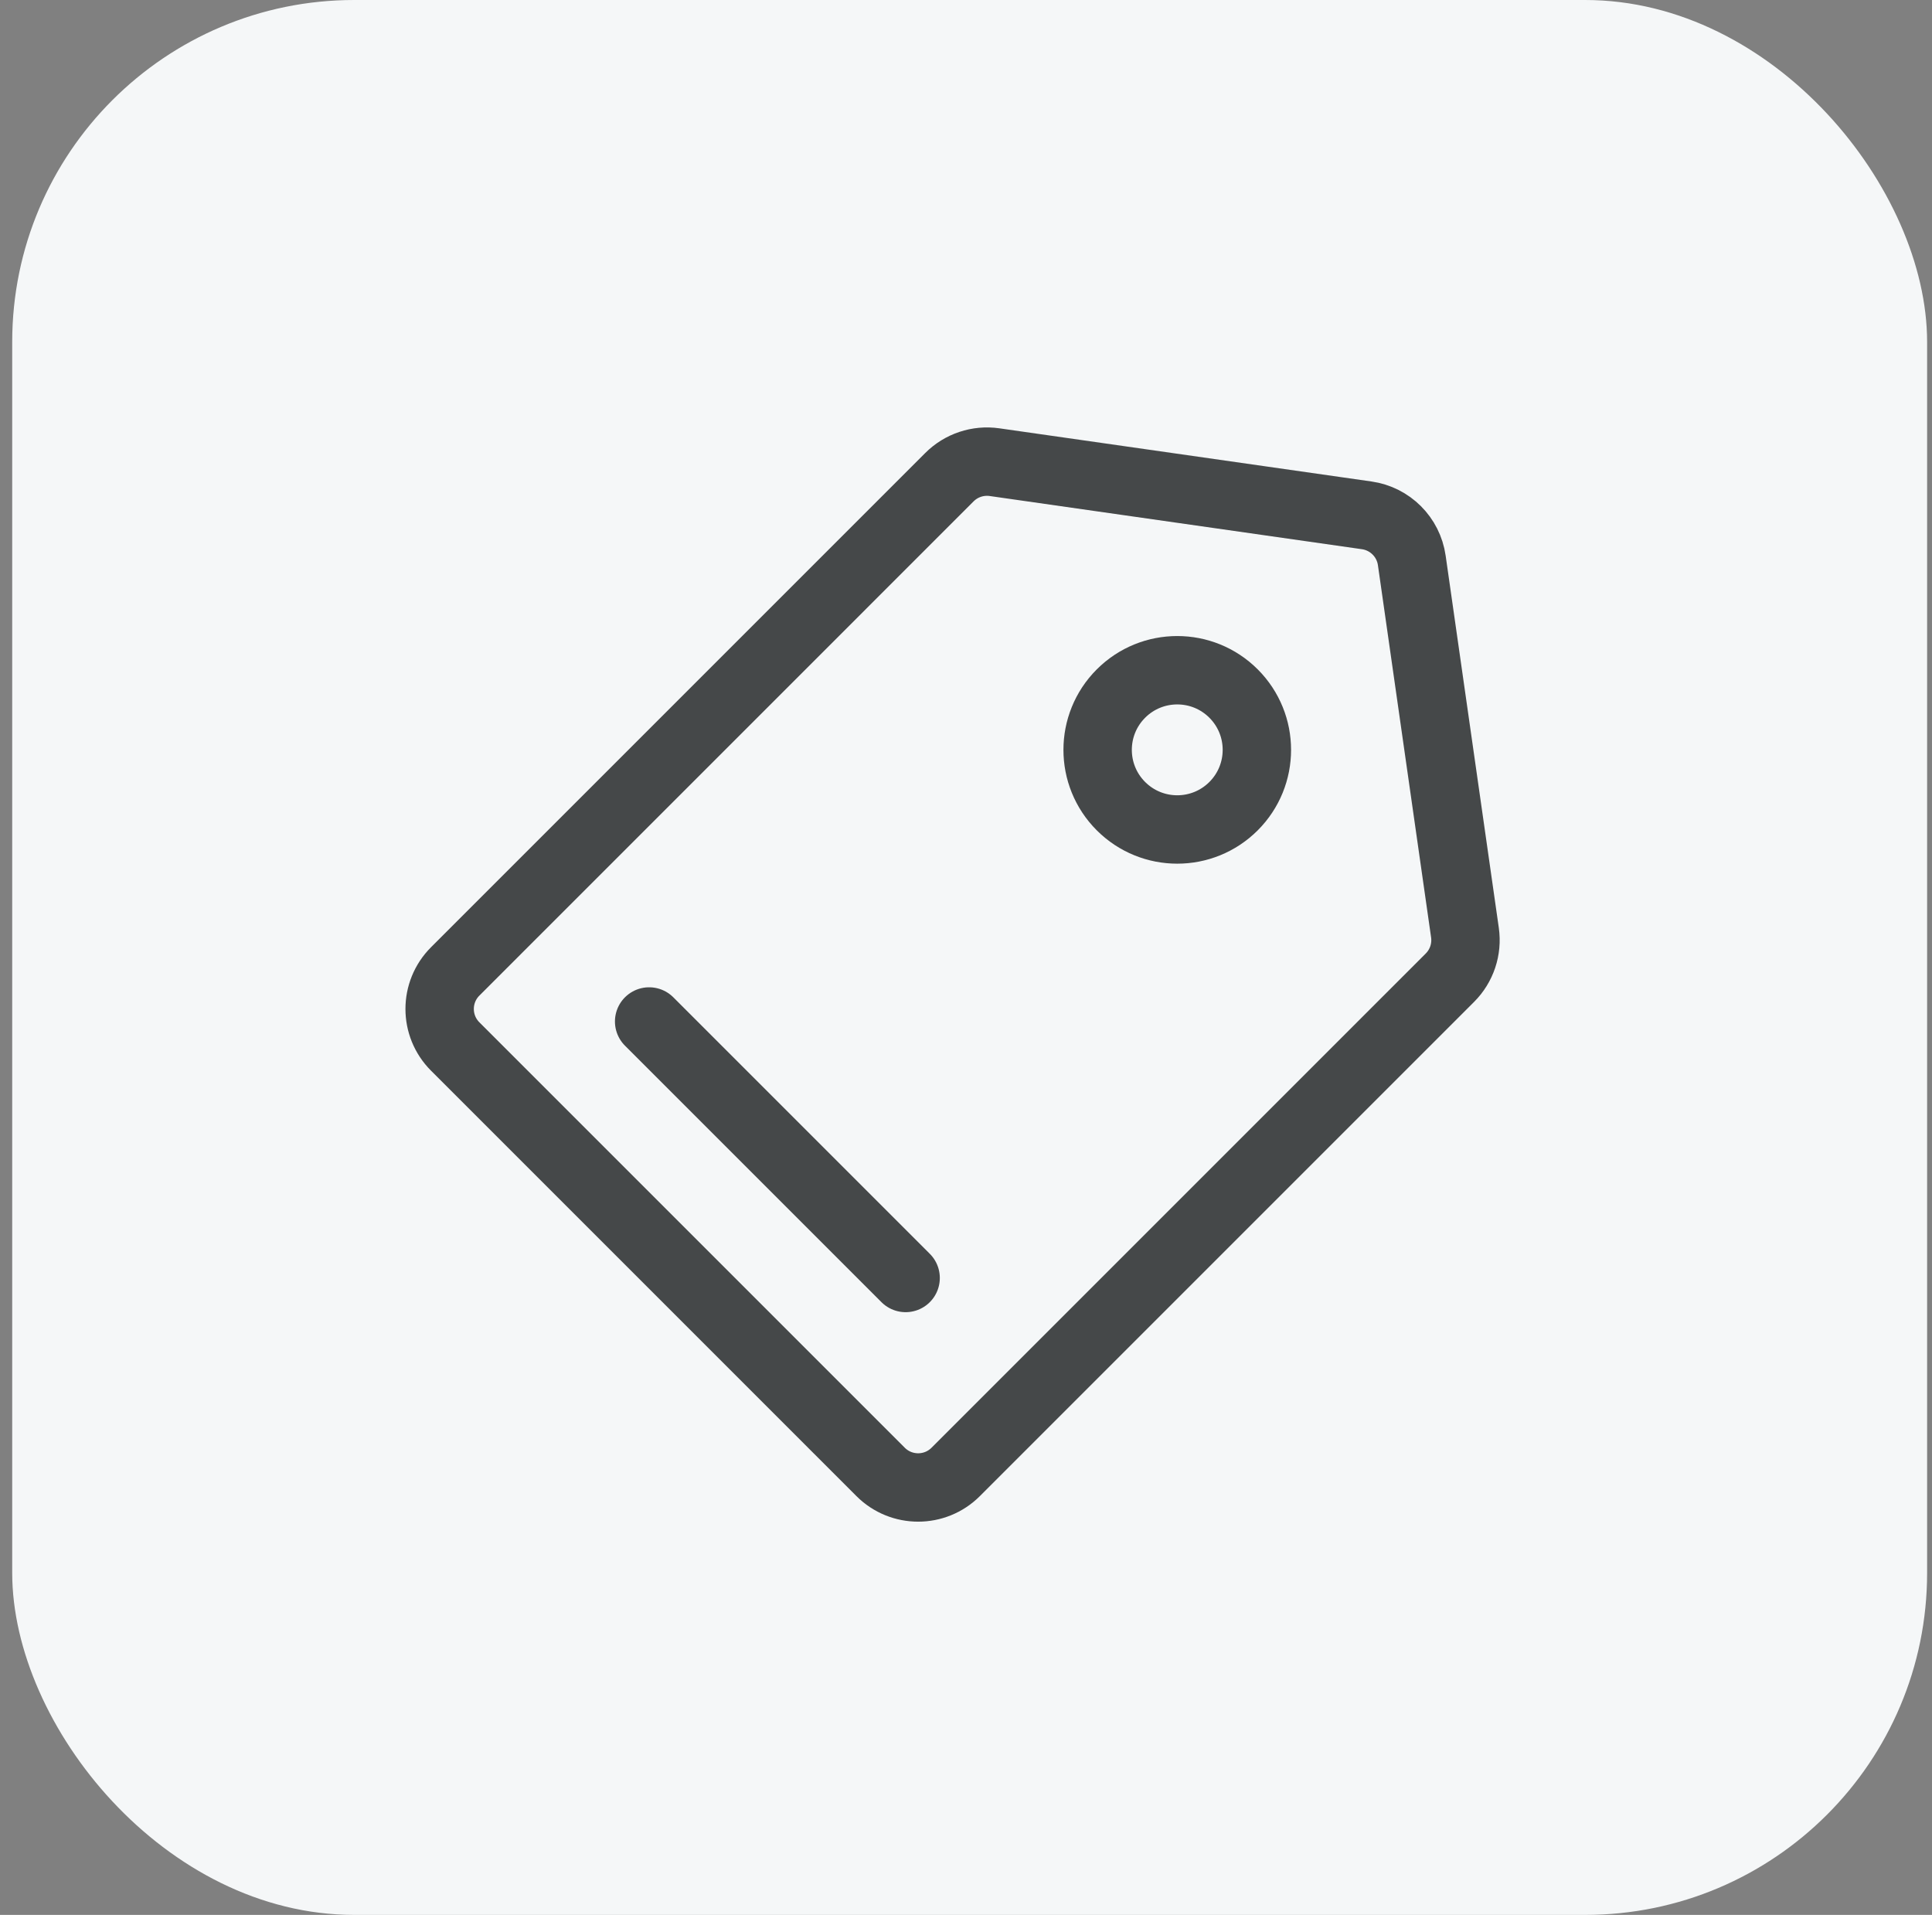
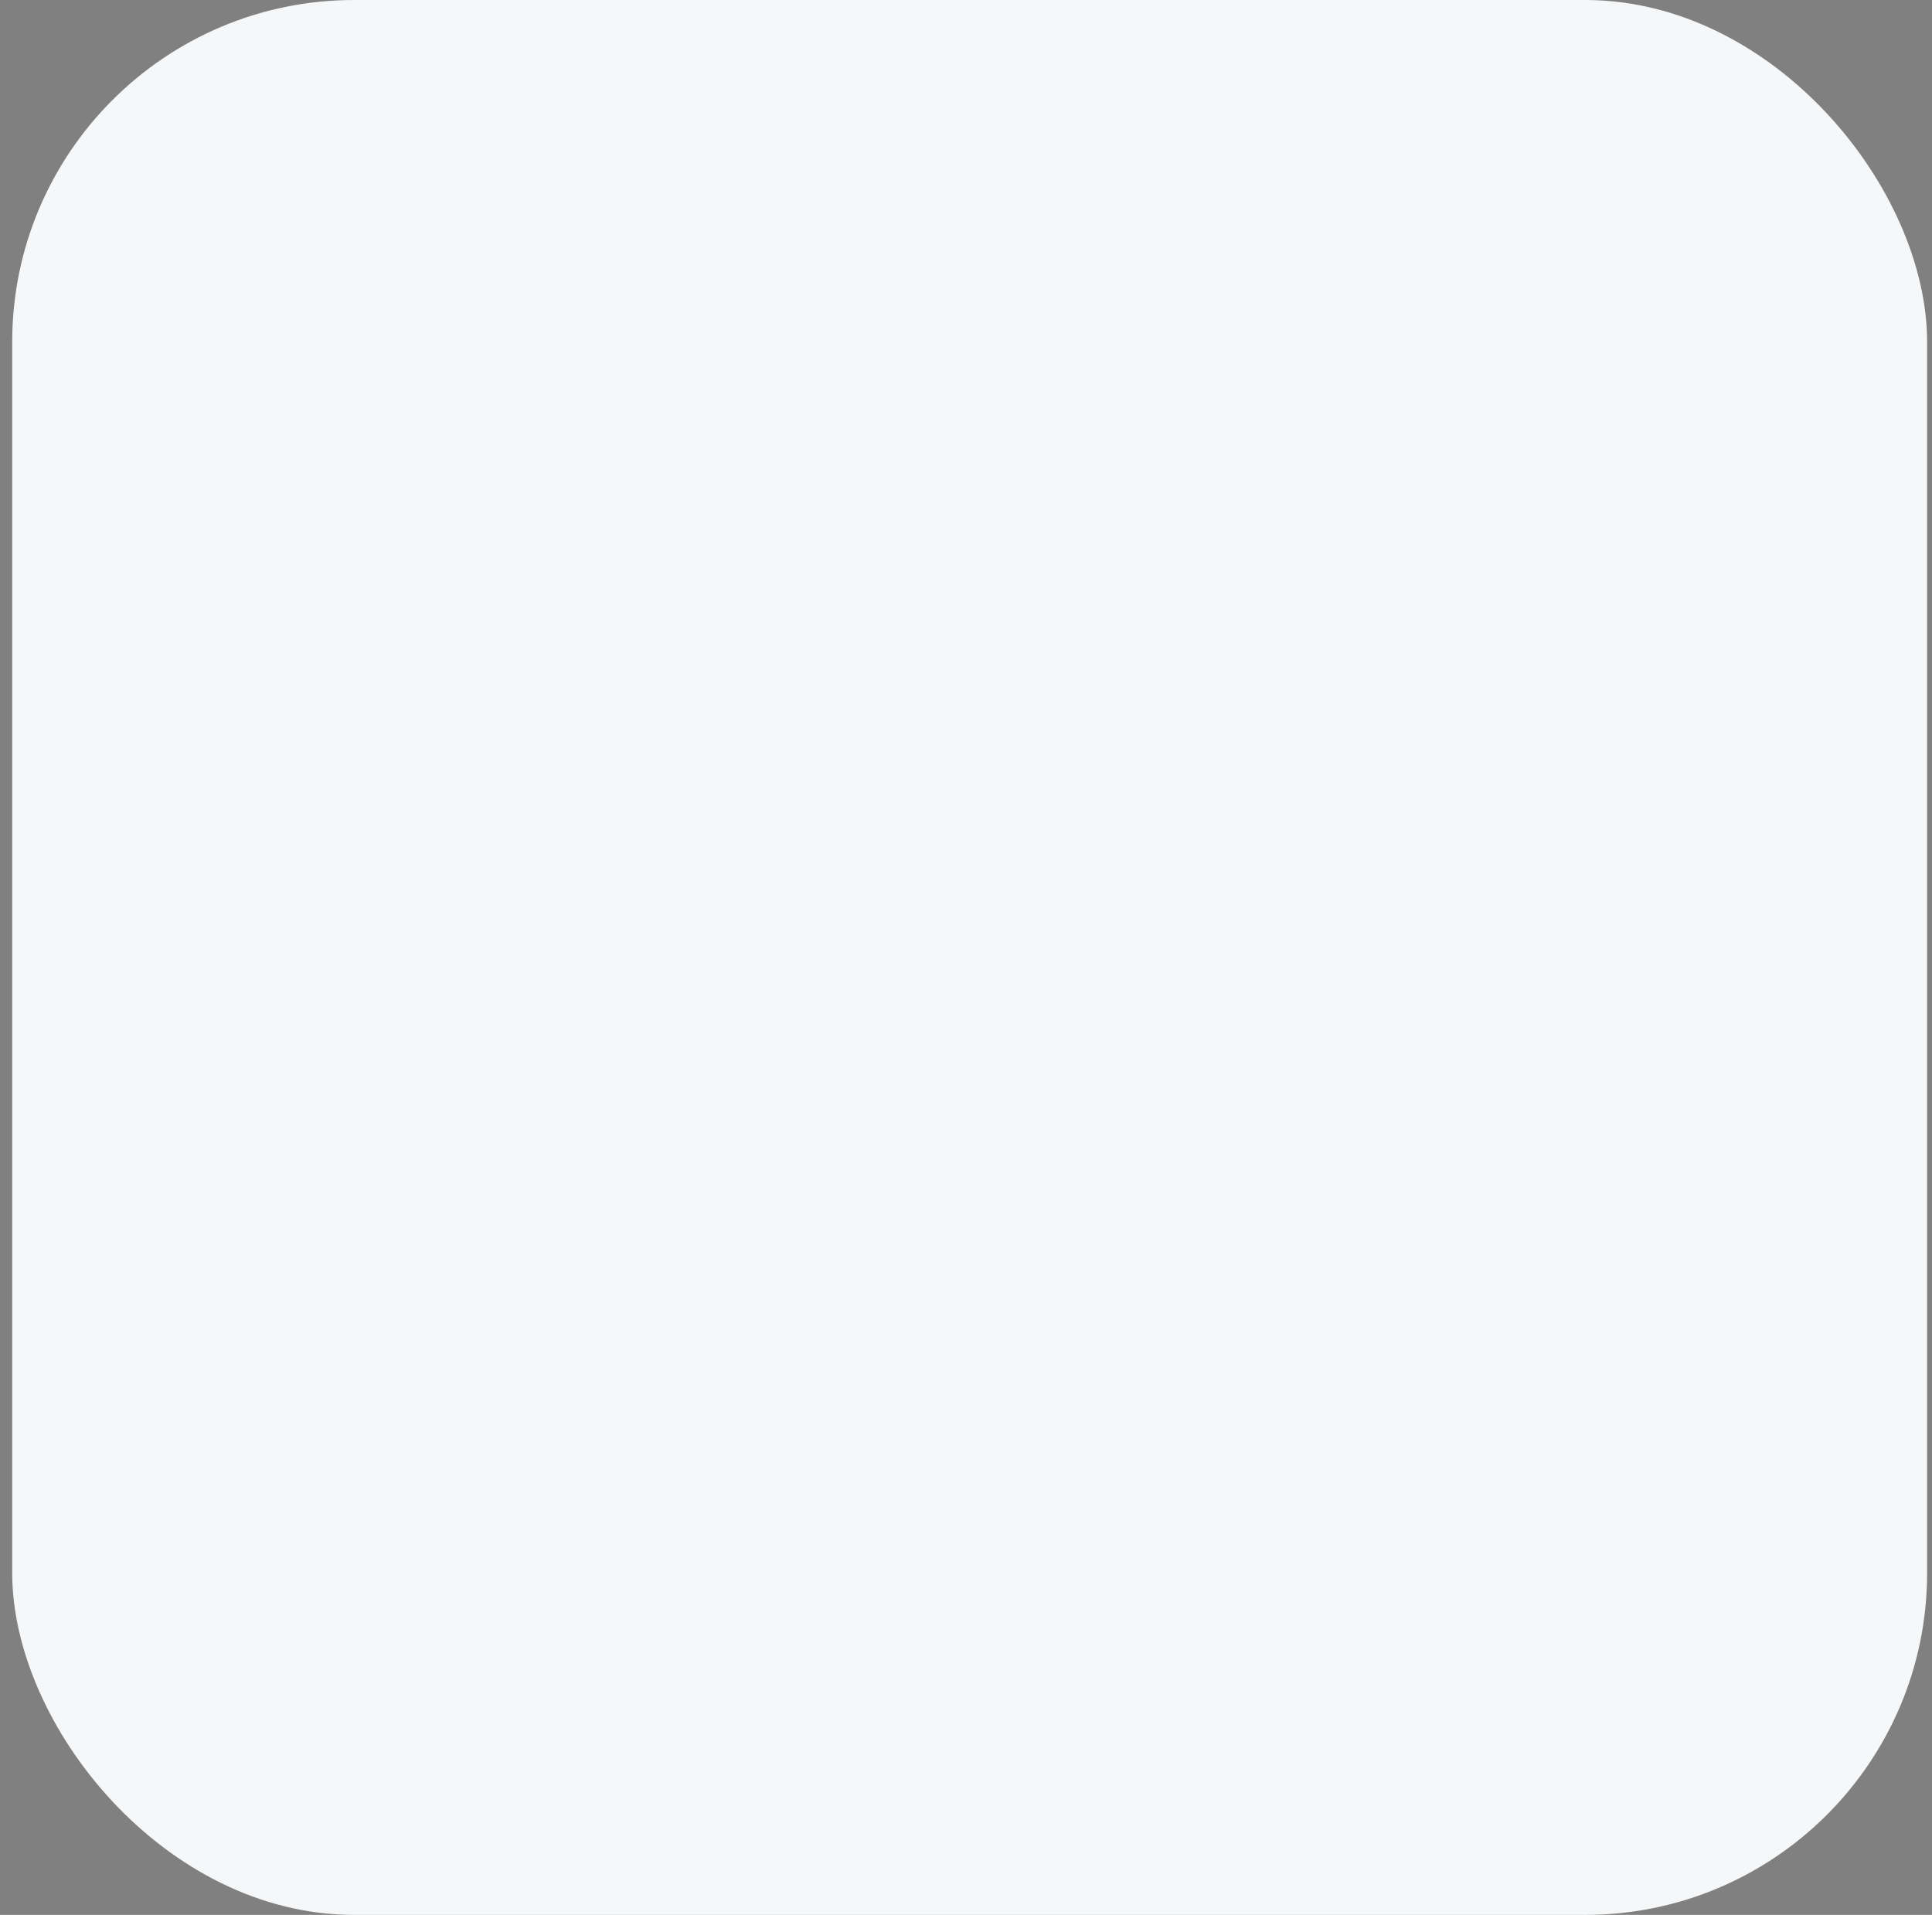
<svg xmlns="http://www.w3.org/2000/svg" width="113" height="112" viewBox="0 0 113 112" fill="none">
  <rect x="0" y="0" width="113" height="112" fill="#808080" stroke="none" />
  <g id="function35">
    <rect x="0.714" width="112" height="112" rx="20" fill="#F5F7F8" />
    <g id="Group 37">
-       <path id="Rectangle 25" d="M85.683 54.548C85.821 55.516 85.496 56.492 84.805 57.183L55.897 86.091C54.685 87.303 52.719 87.303 51.506 86.091L26.624 61.208C25.411 59.995 25.411 58.03 26.624 56.817L55.531 27.909C56.222 27.218 57.199 26.893 58.166 27.031L79.938 30.142C81.304 30.337 82.378 31.41 82.573 32.776L85.683 54.548Z" stroke="#454849" stroke-width="4" />
-       <circle id="Ellipse 13" cx="68.856" cy="43.858" r="4.657" transform="rotate(45 68.856 43.858)" stroke="#454849" stroke-width="4" />
-       <path id="Vector 41" d="M37.967 59.745L52.969 74.747" stroke="#454849" stroke-width="4" stroke-linecap="round" stroke-linejoin="round" />
-     </g>
+       </g>
  </g>
</svg>